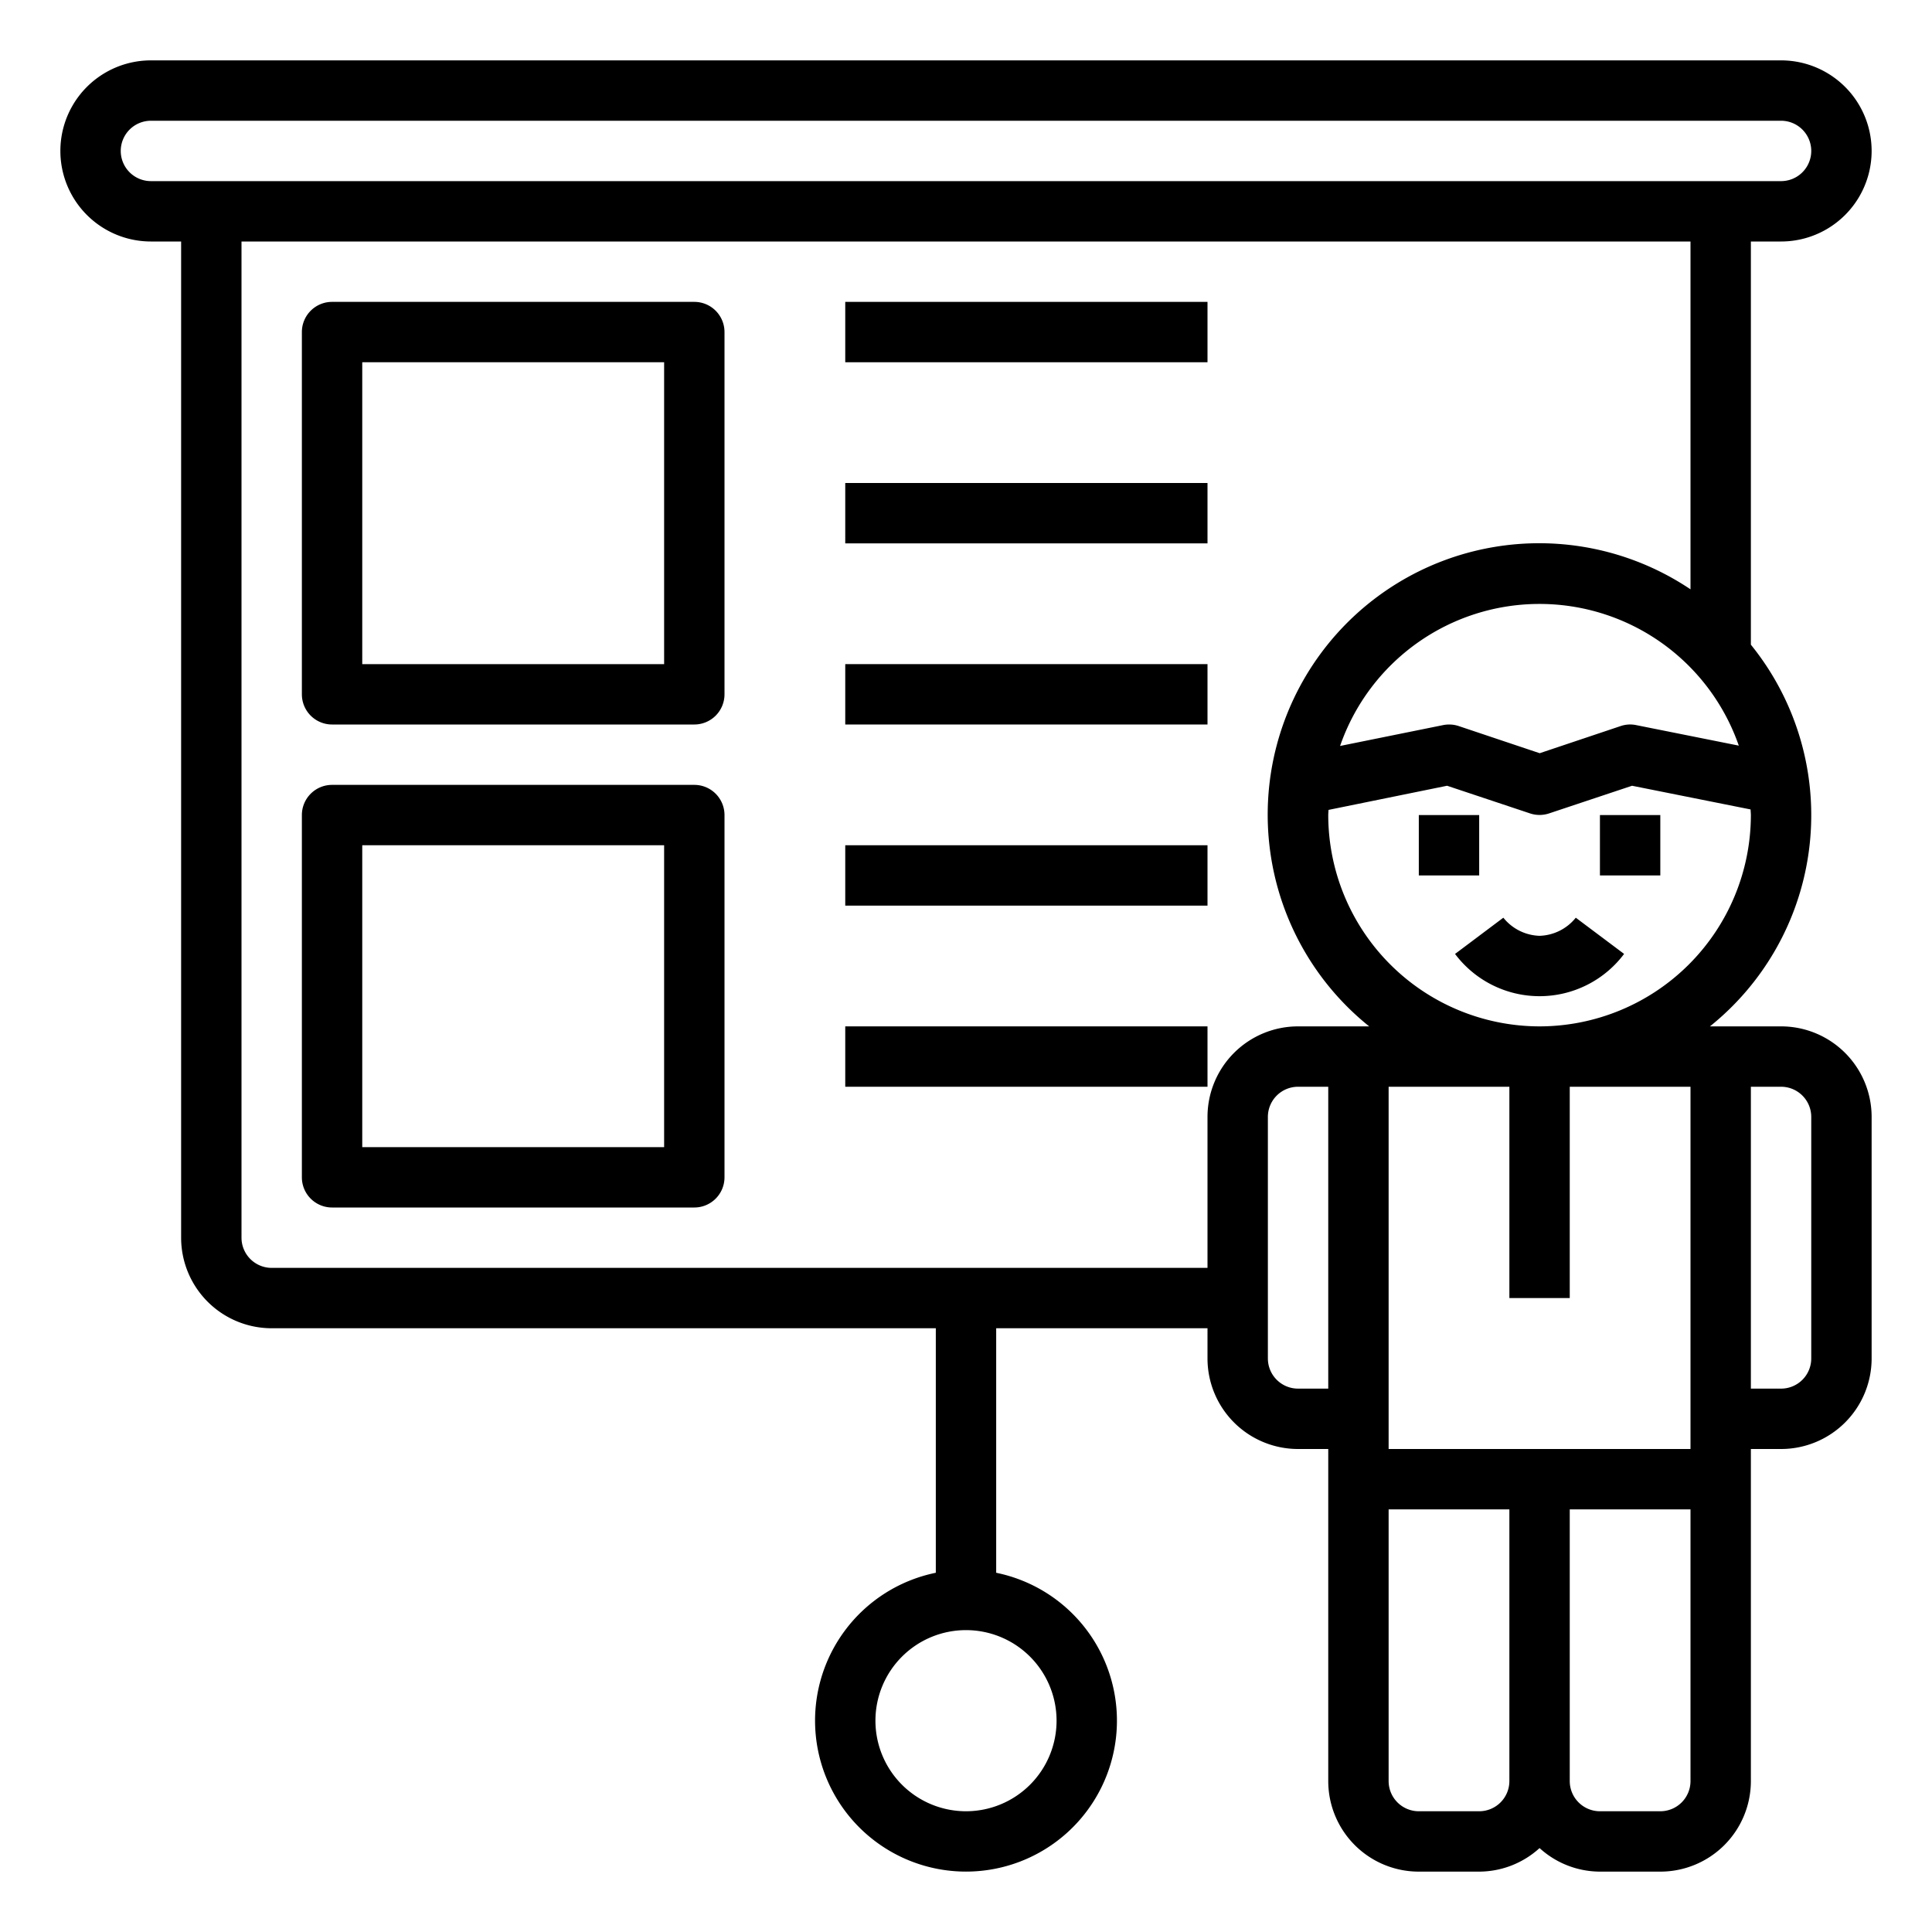
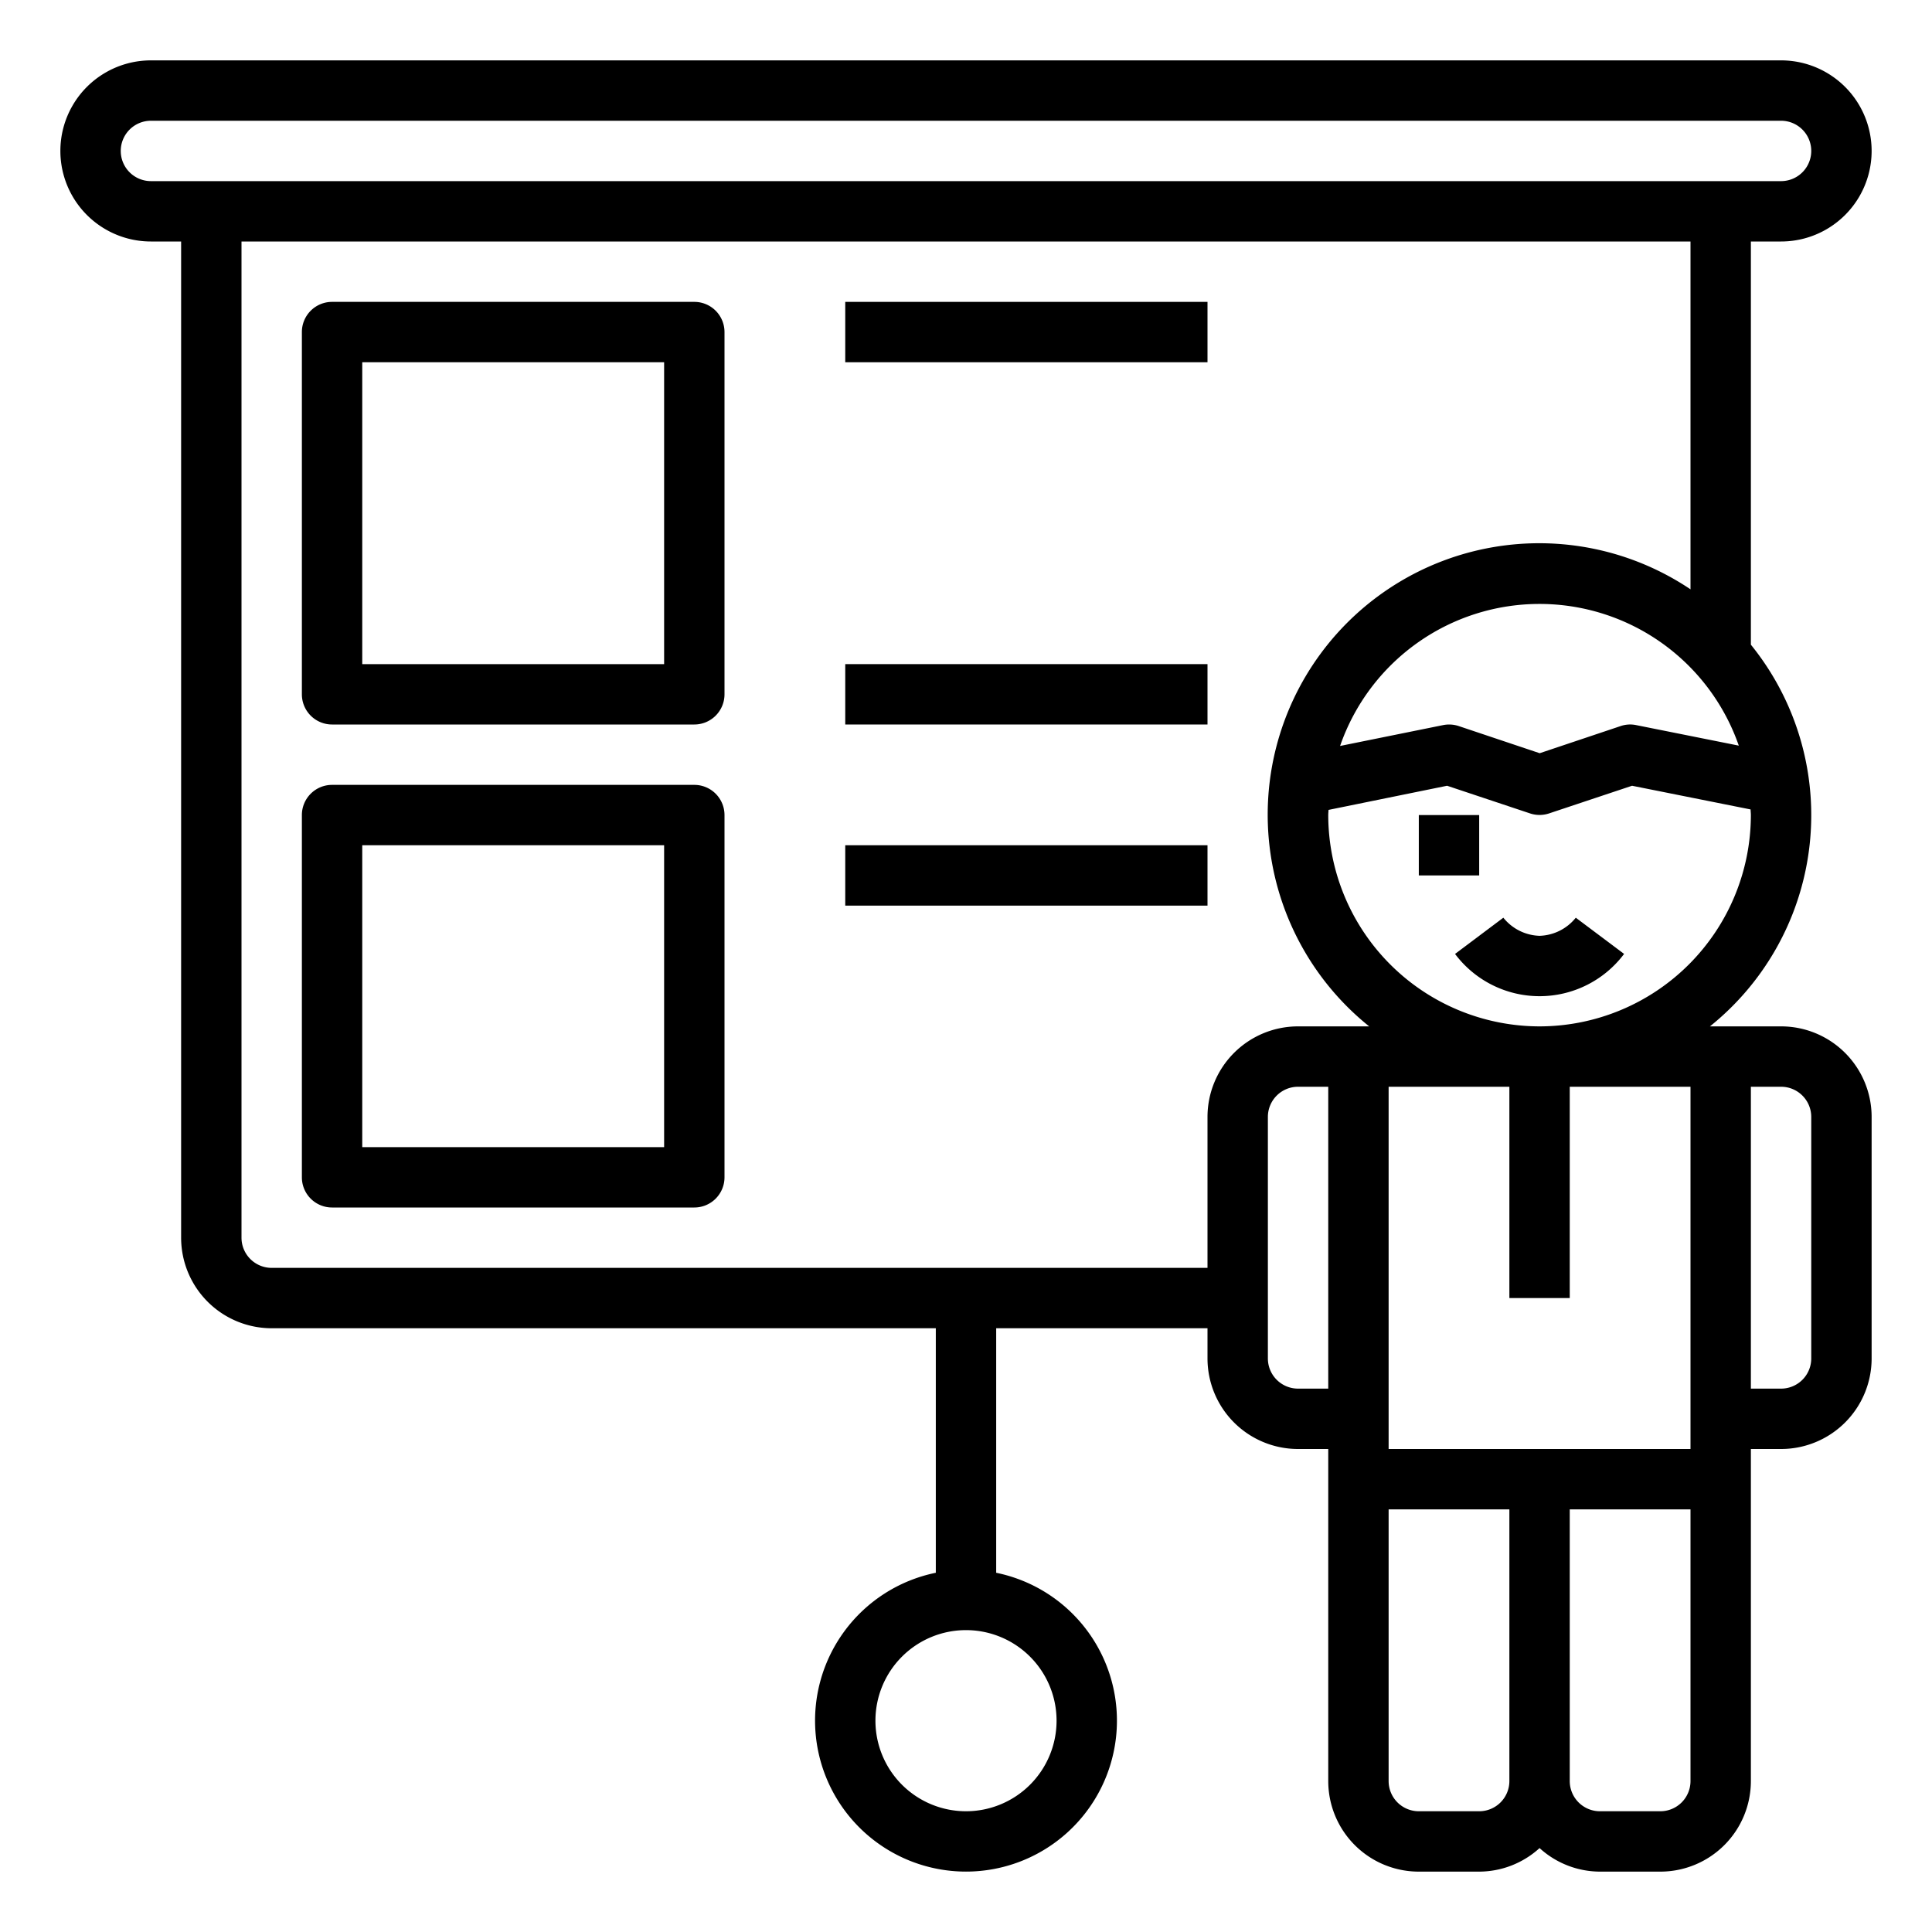
<svg xmlns="http://www.w3.org/2000/svg" viewBox="0 0 64 64">
  <g id="Presentation-2" data-name="Presentation">
    <path d="M23,10H11a1,1,0,0,0-1,1V23a1,1,0,0,0,1,1H23a1,1,0,0,0,1-1V11A1,1,0,0,0,23,10ZM22,22H12V12H22Z" />
    <path d="M23,26H11a1,1,0,0,0-1,1V39a1,1,0,0,0,1,1H23a1,1,0,0,0,1-1V27A1,1,0,0,0,23,26ZM22,38H12V28H22Z" />
    <rect x="28" y="10" width="12" height="2" />
-     <rect x="28" y="16" width="12" height="2" />
    <rect x="28" y="22" width="12" height="2" />
    <rect x="28" y="28" width="12" height="2" />
-     <rect x="28" y="34" width="12" height="2" />
    <path d="M59,34H56.644A8.972,8.972,0,0,0,58,21.356V8h1a3,3,0,0,0,0-6H5A3,3,0,0,0,5,8H6V41a3,3,0,0,0,3,3H31v8.1a5,5,0,1,0,2,0V44h7v1a3,3,0,0,0,3,3h1V59a3,3,0,0,0,3,3h2a2.981,2.981,0,0,0,2-.78A2.981,2.981,0,0,0,53,62h2a3,3,0,0,0,3-3V48h1a3,3,0,0,0,3-3V37A3,3,0,0,0,59,34ZM35,57a3,3,0,1,1-3-3A3,3,0,0,1,35,57Zm11-9V36h4v7h2V36h4V48Zm5-14a7.008,7.008,0,0,1-7-7c0-.058.007-.114.009-.171l3.928-.8,2.747.916a1,1,0,0,0,.632,0l2.748-.916,3.927.785c0,.061.009.121.009.182A7.008,7.008,0,0,1,51,34Zm-6.608-9.289A6.99,6.99,0,0,1,57.6,24.7L54.2,24.02a.978.978,0,0,0-.512.031l-2.684.9-2.684-.9a1.012,1.012,0,0,0-.515-.031ZM4,5A1,1,0,0,1,5,4H59a1,1,0,0,1,0,2H5A1,1,0,0,1,4,5ZM40,37v5H9a1,1,0,0,1-1-1V8H56V19.522A8.993,8.993,0,0,0,45.356,34H43A3,3,0,0,0,40,37Zm3,9a1,1,0,0,1-1-1V37a1,1,0,0,1,1-1h1V46Zm6,14H47a1,1,0,0,1-1-1V50h4v9A1,1,0,0,1,49,60Zm6,0H53a1,1,0,0,1-1-1V50h4v9A1,1,0,0,1,55,60Zm5-15a1,1,0,0,1-1,1H58V36h1a1,1,0,0,1,1,1Z" />
-     <rect x="53" y="27" width="2" height="2" />
-     <path d="M51,31a1.6,1.6,0,0,1-1.2-.6l-1.6,1.2a3.5,3.5,0,0,0,5.6,0l-1.6-1.2A1.6,1.6,0,0,1,51,31Z" />
+     <path d="M51,31a1.6,1.6,0,0,1-1.2-.6l-1.6,1.2a3.5,3.5,0,0,0,5.6,0l-1.6-1.2A1.6,1.6,0,0,1,51,31" />
    <rect x="47" y="27" width="2" height="2" />
  </g>
</svg>